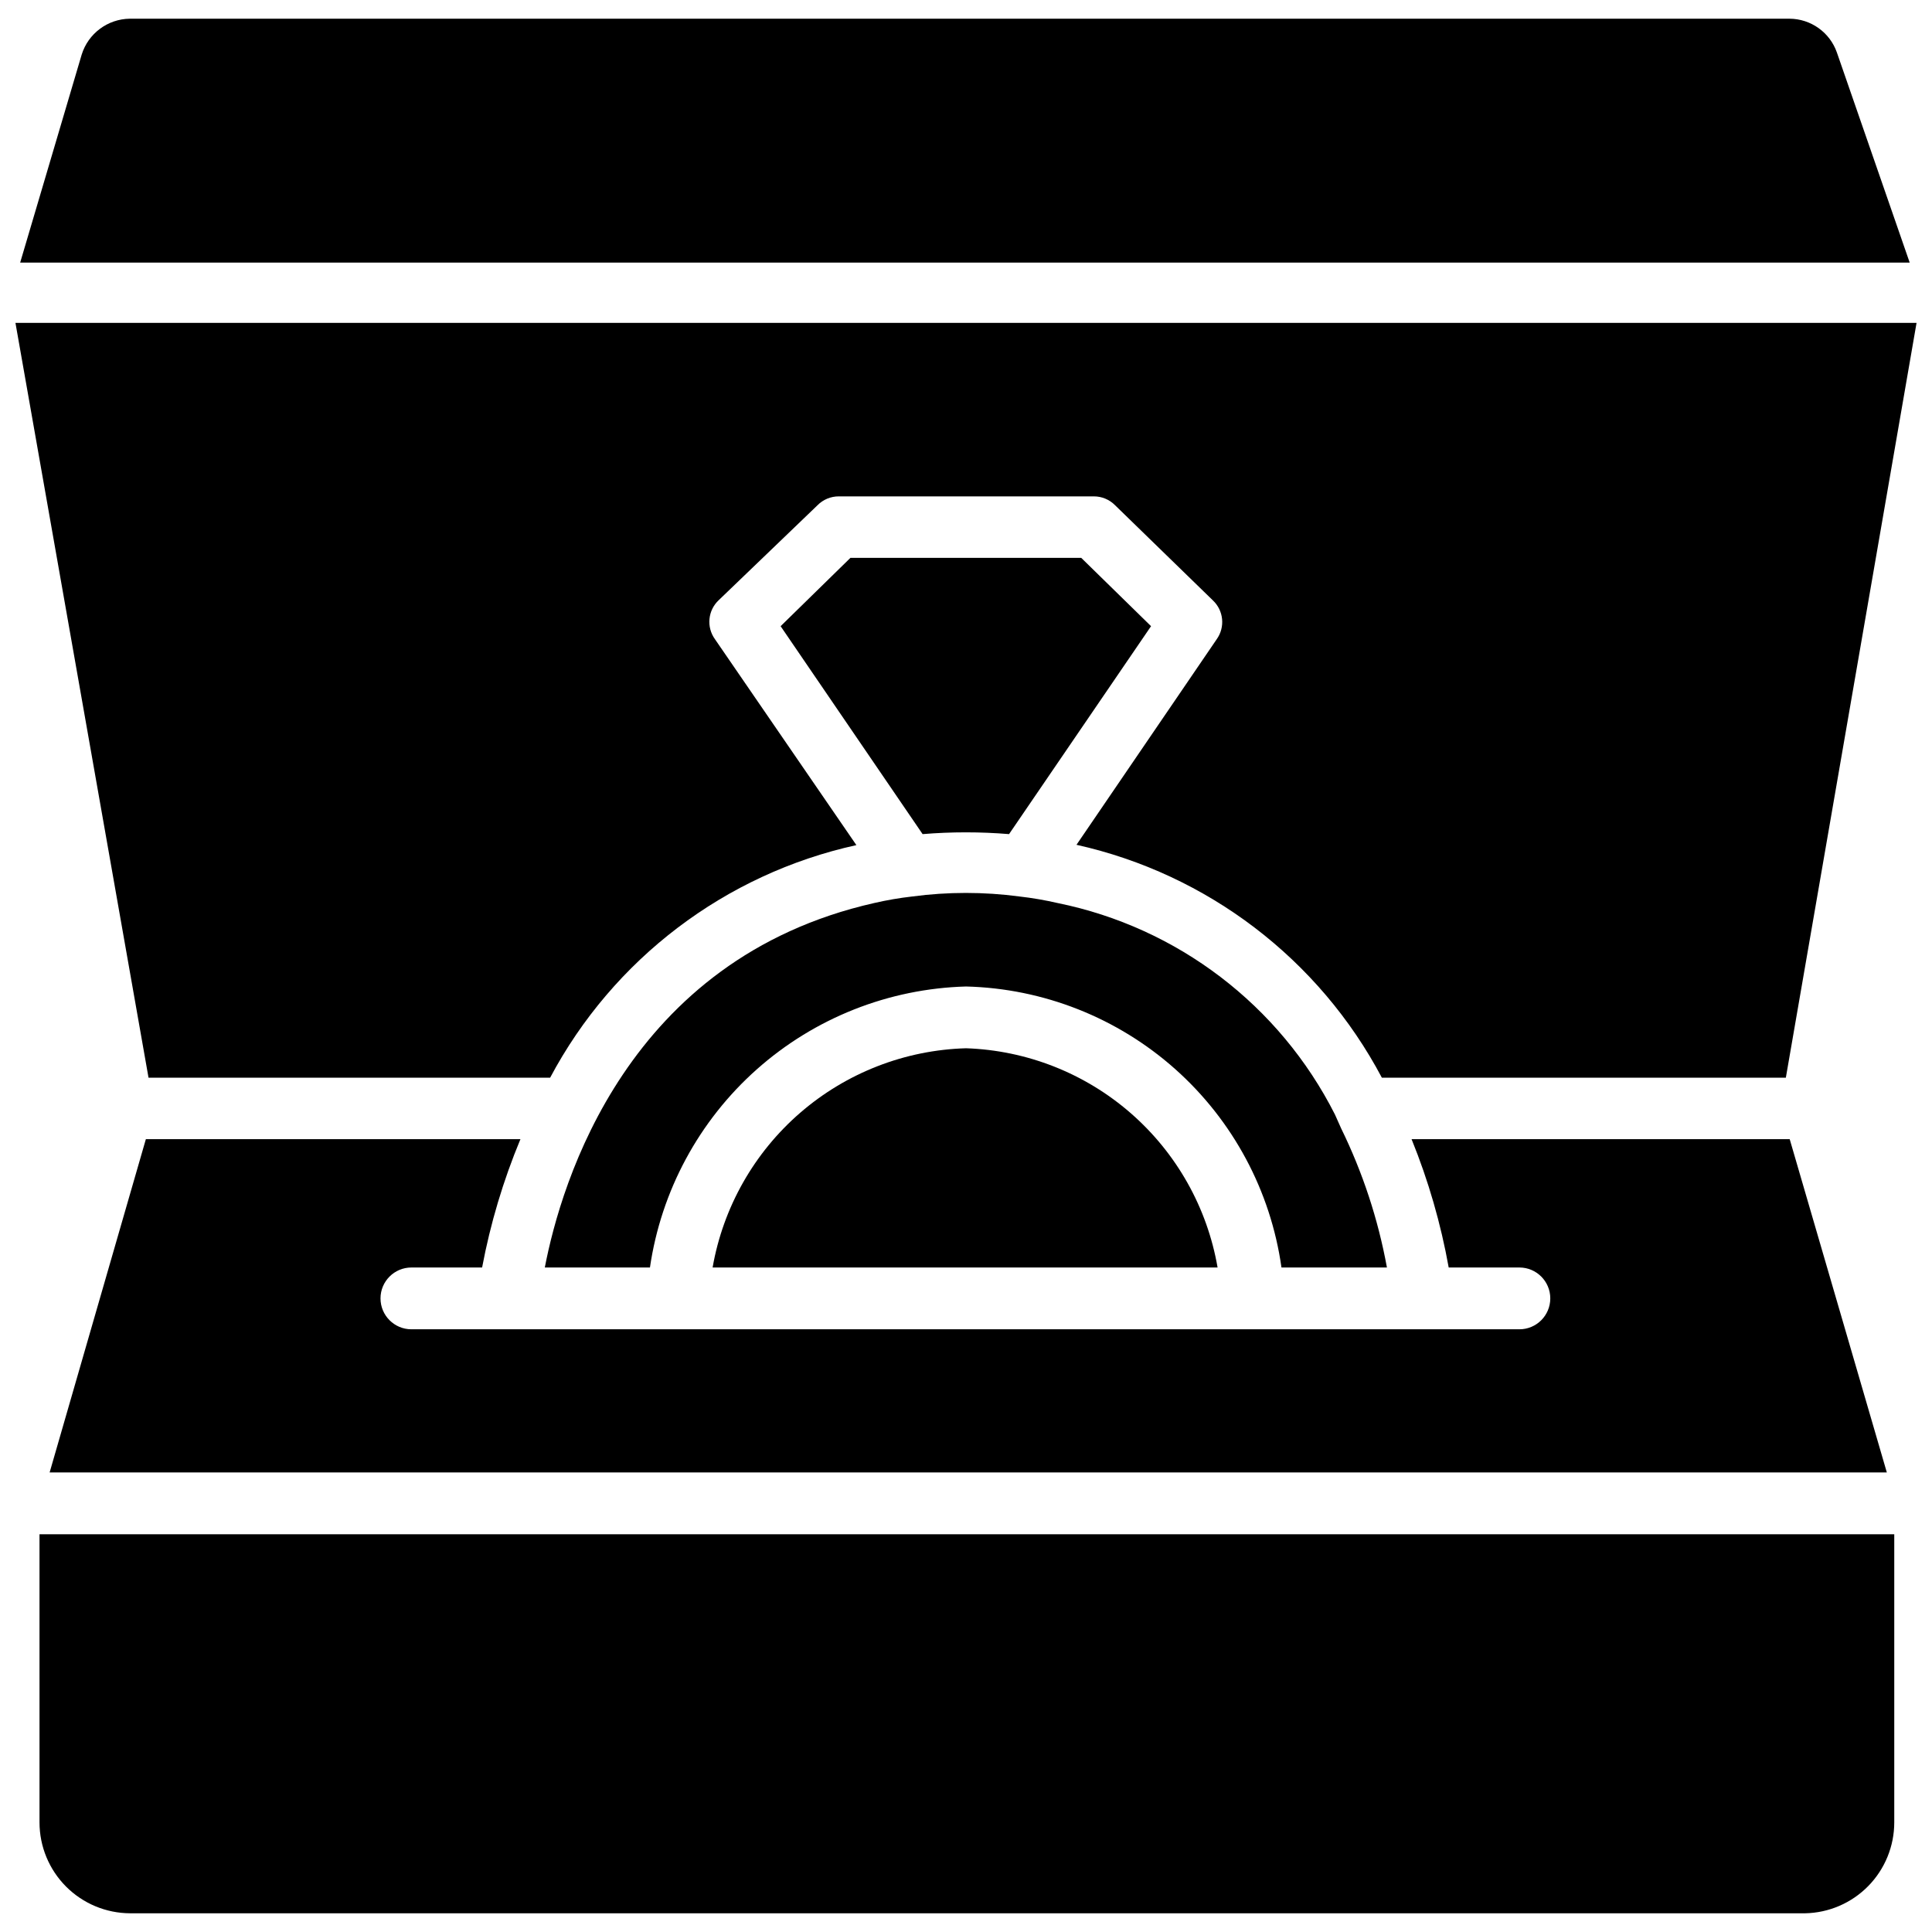
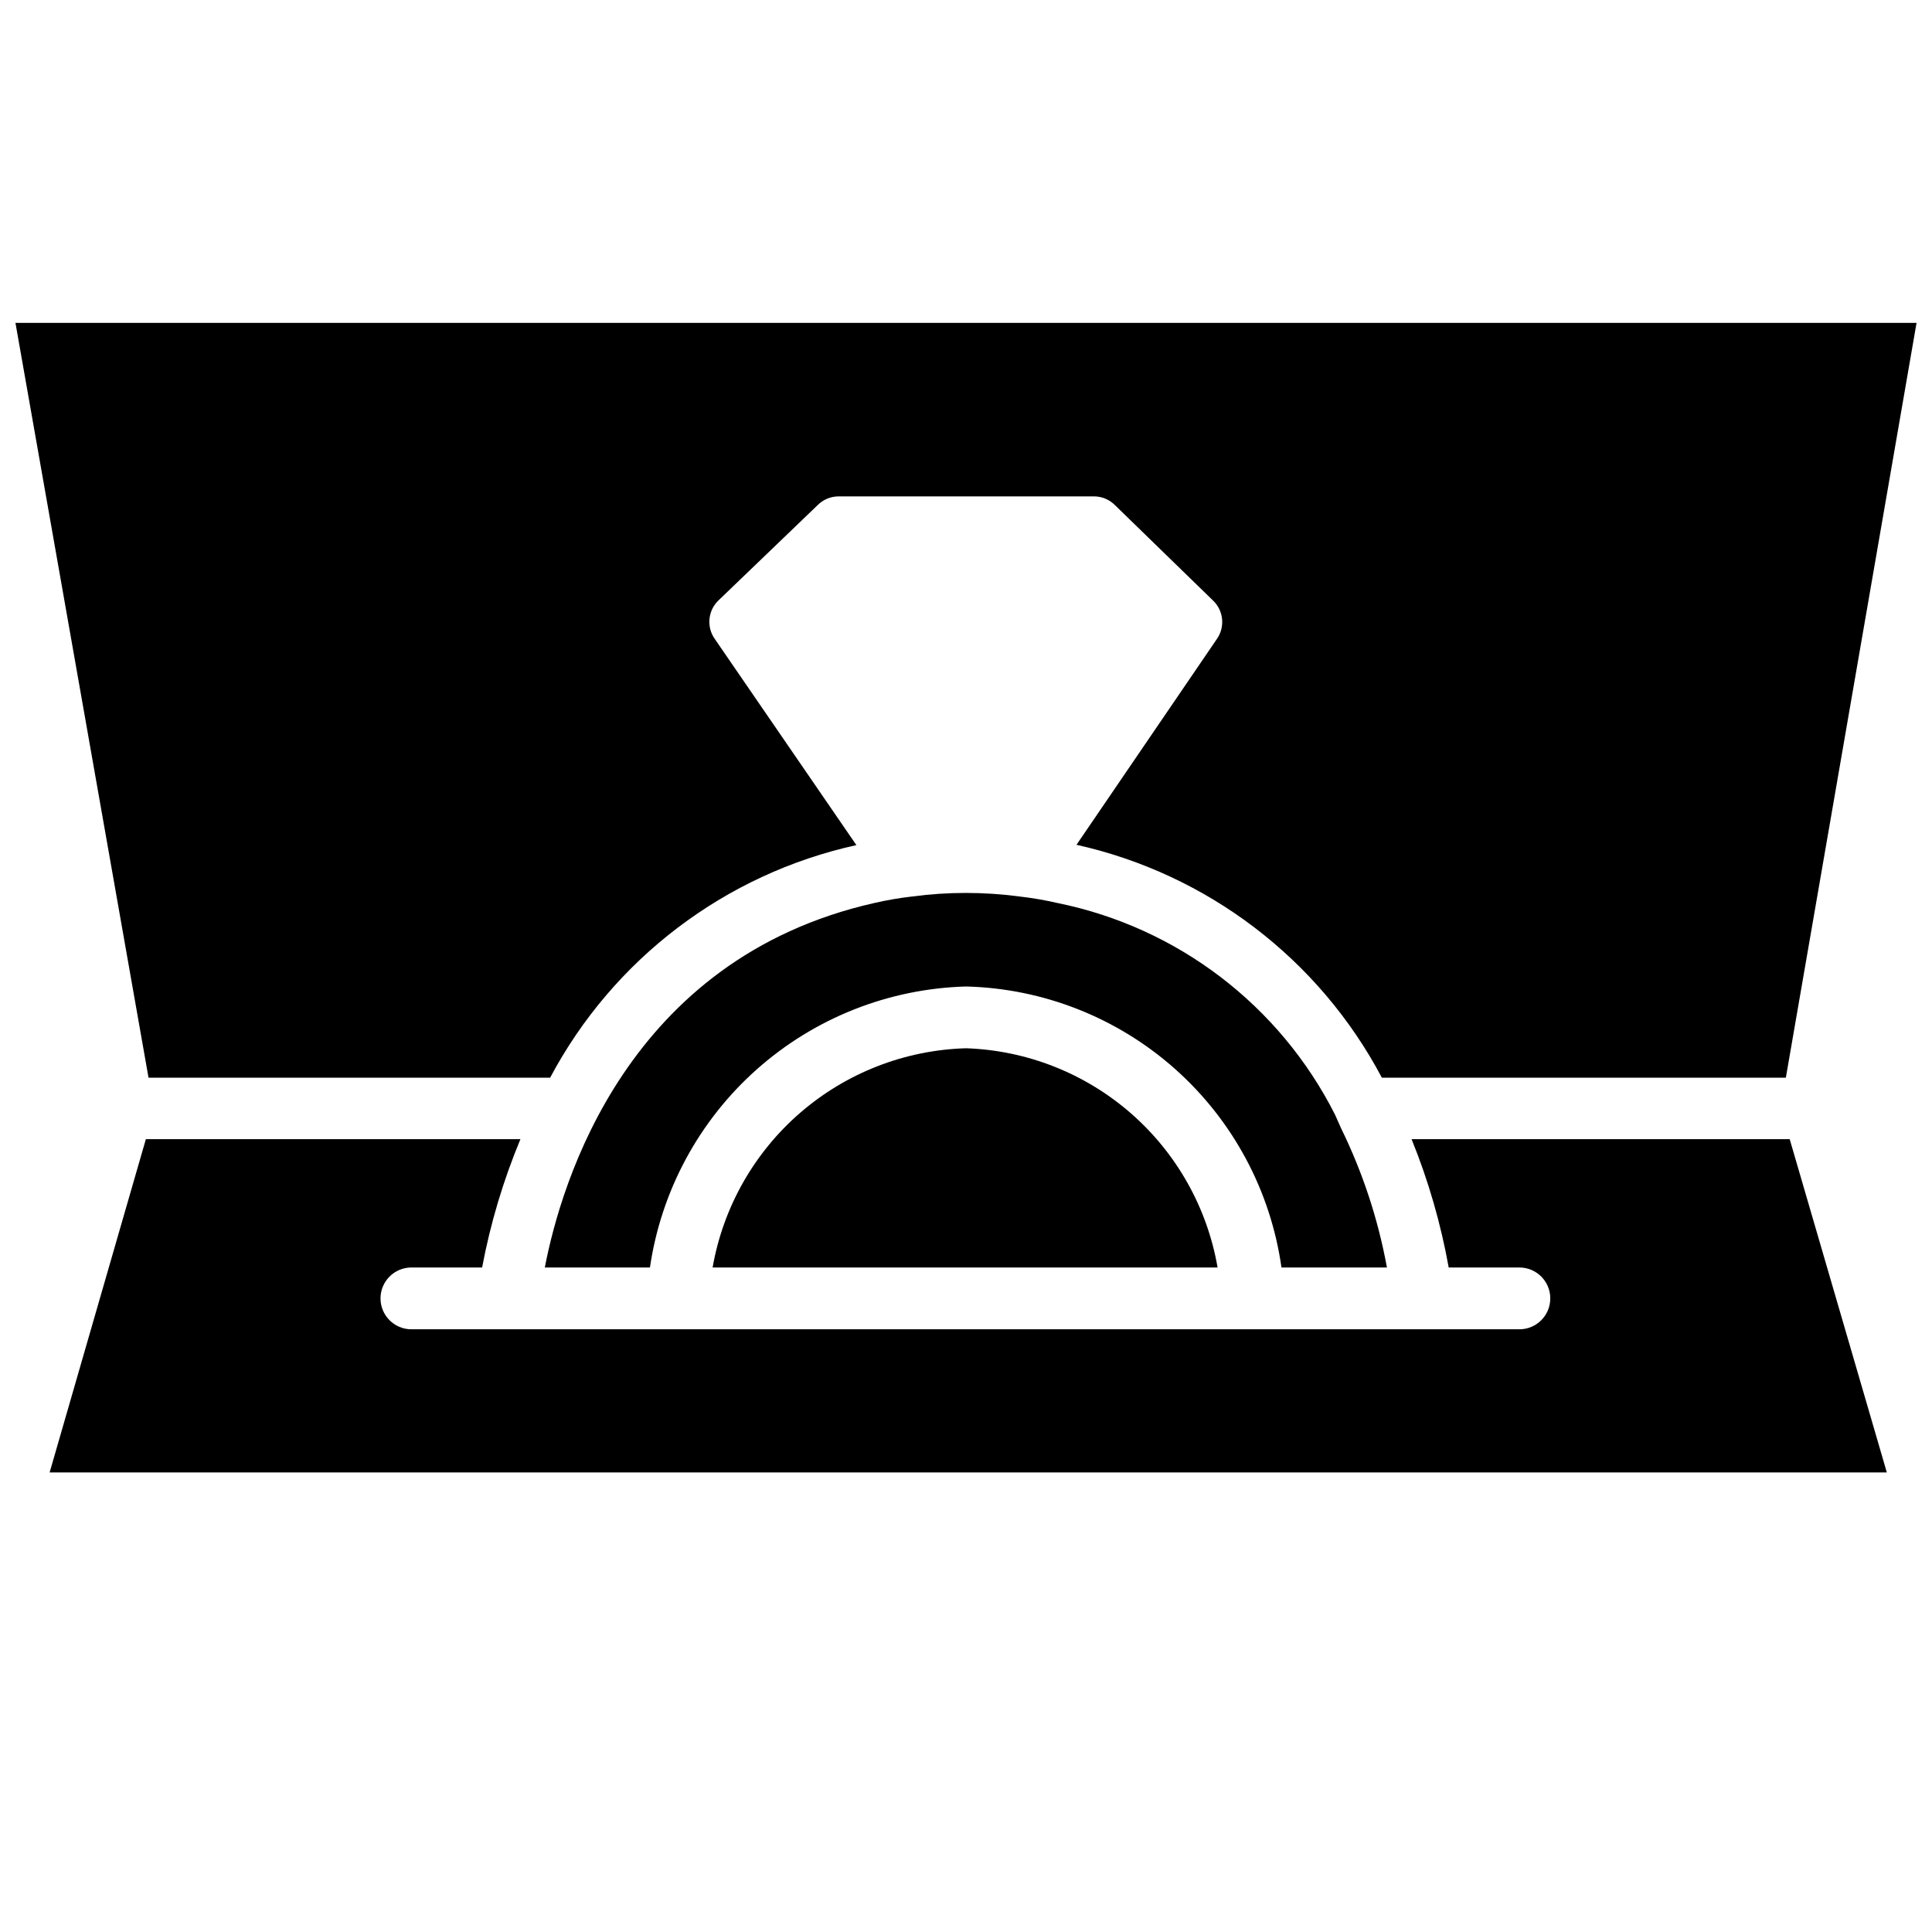
<svg xmlns="http://www.w3.org/2000/svg" width="800px" height="800px" version="1.1" viewBox="144 144 512 512">
  <defs>
    <clipPath id="c">
-       <path d="m154 550h492v101.9h-492z" />
-     </clipPath>
+       </clipPath>
    <clipPath id="b">
-       <path d="m149 148.09h502v65.906h-502z" />
+       <path d="m149 148.09v65.906h-502z" />
    </clipPath>
    <clipPath id="a">
      <path d="m148.09 229h503.81v201h-503.81z" />
    </clipPath>
  </defs>
-   <path d="m411.41 365.05 37.629-55.105-18.5-18.105h-61.168l-18.5 18.105 37.629 55.105c7.625-0.629 15.285-0.629 22.91 0z" />
  <path d="m288.38 479.9h27.867-0.004c2.961-20.285 12.984-38.879 28.305-52.504 15.324-13.621 34.961-21.398 55.457-21.965 20.492 0.508 40.145 8.27 55.453 21.906 15.309 13.637 25.281 32.262 28.145 52.562h27.949c-2.336-12.777-6.414-25.172-12.125-36.84l-1.652-3.699c-14.645-28.945-41.734-49.598-73.523-56.051-3.324-0.766-6.688-1.344-10.078-1.73-9.43-1.258-18.988-1.258-28.418 0-3.391 0.387-6.754 0.965-10.074 1.73-65.496 14.801-82.973 74.078-87.301 96.59z" />
  <path d="m400 421.8c-16.172 0.465-31.688 6.5-43.926 17.086-12.234 10.586-20.438 25.07-23.223 41.008h133.82c-2.742-15.871-10.871-30.316-23.016-40.895-12.145-10.582-27.562-16.656-43.66-17.199z" />
  <g clip-path="url(#c)">
-     <path d="m154.47 626.95c0 6.375 2.527 12.488 7.027 17.004s10.609 7.062 16.984 7.086h443.9c6.309-0.125 12.312-2.719 16.73-7.223 4.414-4.504 6.887-10.559 6.887-16.867v-76.359h-491.53z" />
-   </g>
+     </g>
  <path d="m253.03 479.9h18.734c2.191-11.656 5.598-23.055 10.156-34.008h-99.266l-25.504 88.324h486.88l-25.742-88.324h-100.21c4.453 10.965 7.75 22.363 9.84 34.008h18.738c4.519 0 8.184 3.668 8.184 8.188 0 4.523-3.664 8.188-8.184 8.188h-293.63c-4.519 0-8.188-3.664-8.188-8.188 0-4.519 3.668-8.188 8.188-8.188z" />
  <g clip-path="url(#b)">
    <path d="m630.8 157.93c-1.867-5.359-6.918-8.957-12.594-8.973h-439.81c-5.867 0.074-11.016 3.922-12.754 9.523l-16.297 55.105h500.74z" />
  </g>
  <g clip-path="url(#a)">
    <path d="m289.79 429.6c16.711-31.449 46.379-53.984 81.16-61.637l-37.469-54.555c-2.336-3.223-1.898-7.684 1.023-10.391l26.133-25.113c1.492-1.52 3.539-2.371 5.668-2.359h67.543c2.133-0.012 4.176 0.84 5.668 2.359l25.898 25.191c2.875 2.695 3.312 7.106 1.023 10.312l-37.156 54.473c34.711 7.738 64.285 30.293 80.926 61.719h107.06l34.637-200.03h-503.81l35.266 200.03z" />
  </g>
</svg>